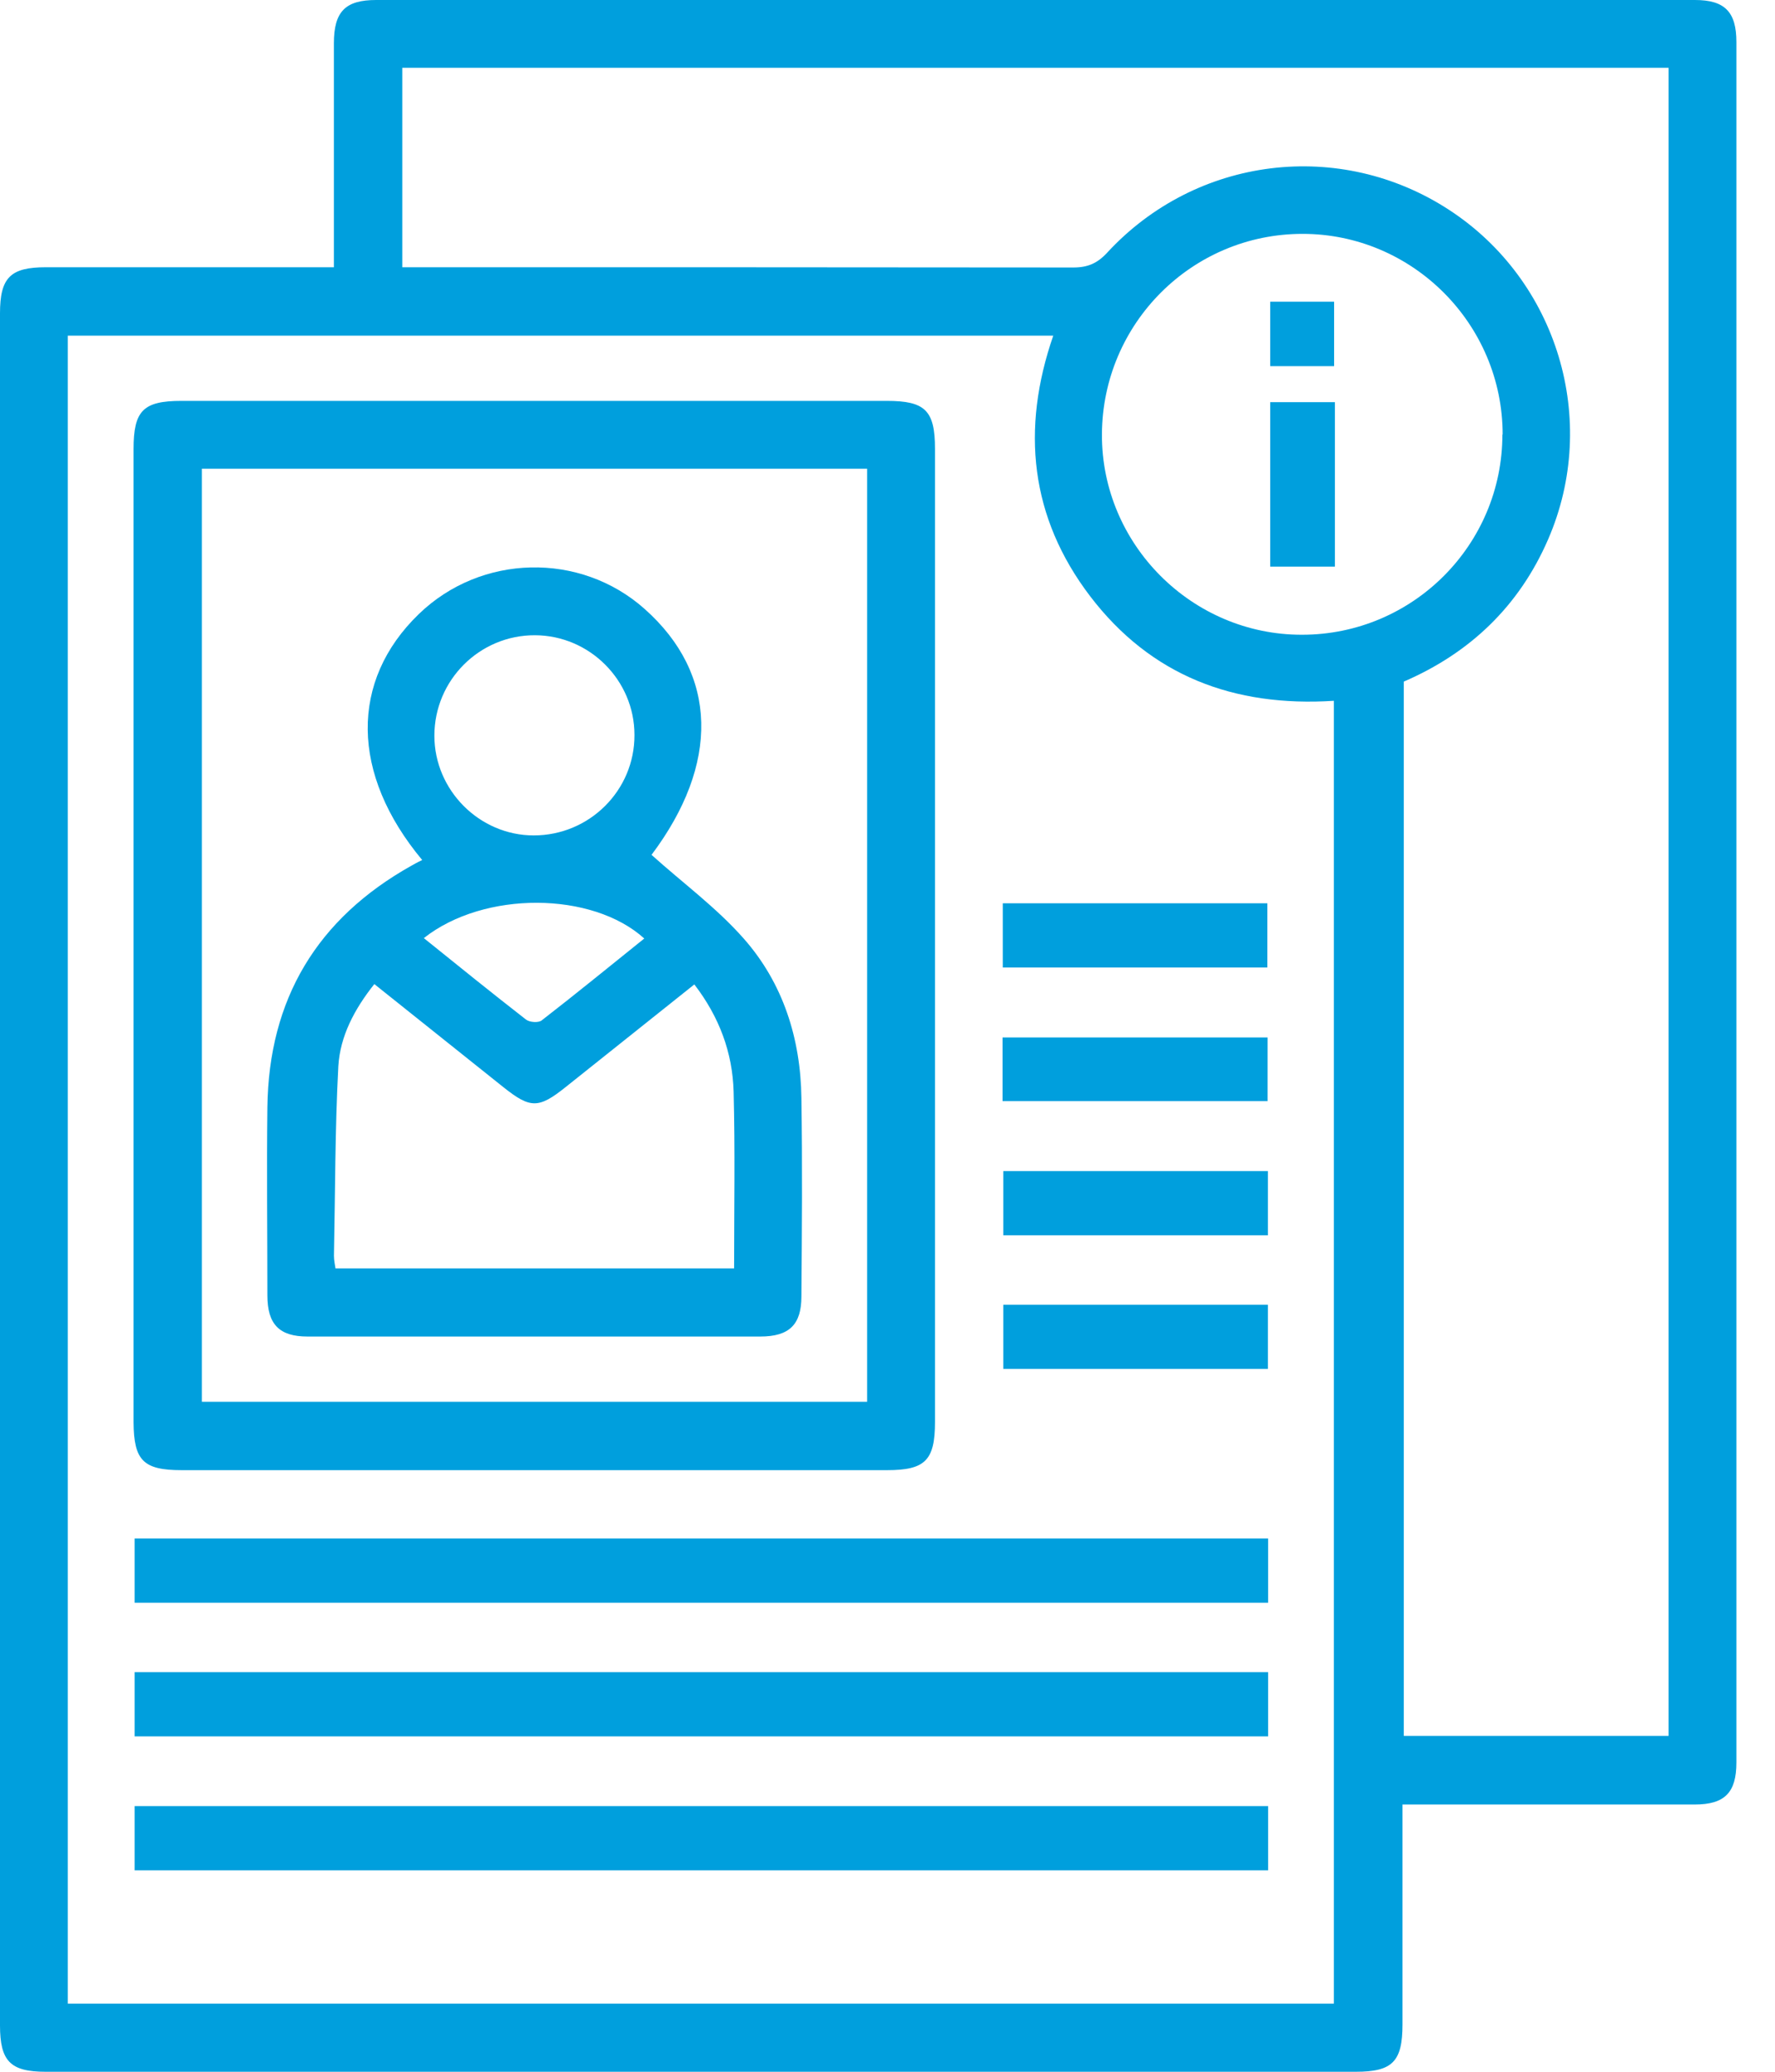
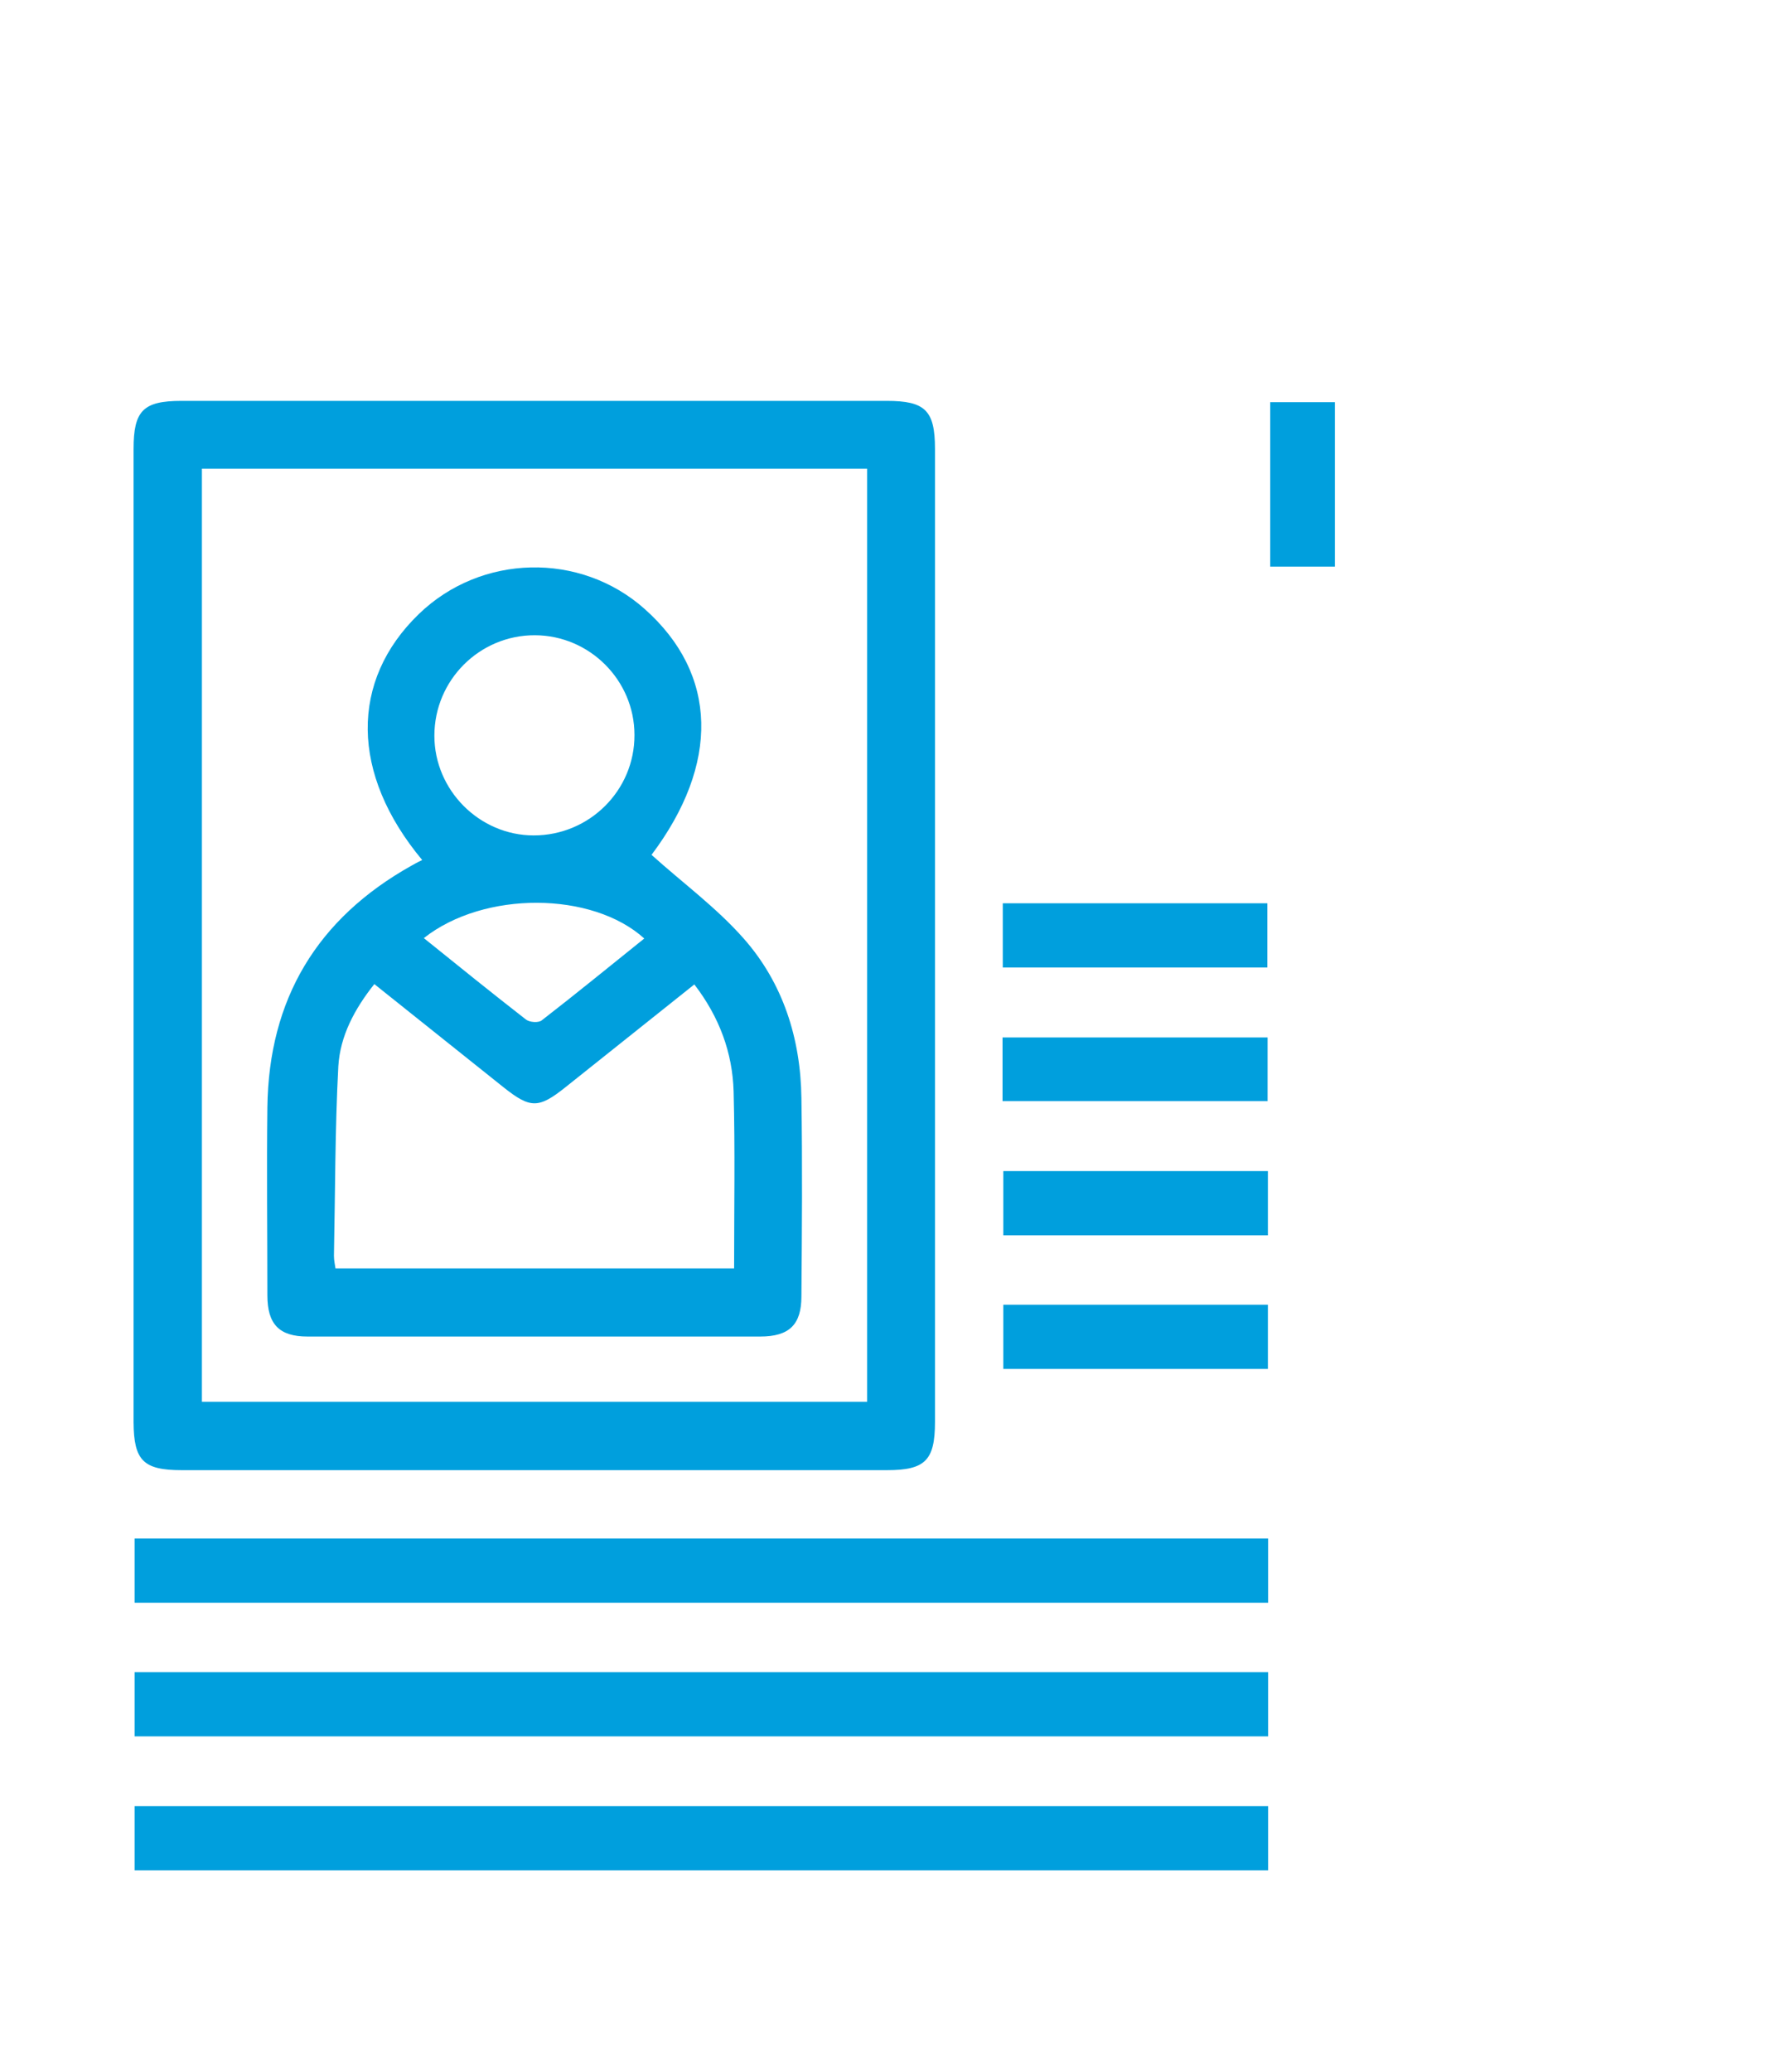
<svg xmlns="http://www.w3.org/2000/svg" width="36" height="42" viewBox="0 0 36 42" fill="none">
  <g clip-path="url(#clip0_170_2809)">
-     <path d="M28.445 36.582C28.445 38.105 28.445 39.575 28.445 41.039C28.445 41.795 28.24 42 27.5 42C18.643 42 9.781 42 0.924 42C0.21 42 0 41.785 0 41.06C0 29.494 0 17.924 0 6.353C0 5.628 0.21 5.418 0.929 5.418C2.709 5.418 4.484 5.418 6.263 5.418C6.415 5.418 6.568 5.418 6.772 5.418C6.772 5.239 6.772 5.093 6.772 4.94C6.772 3.586 6.772 2.231 6.772 0.877C6.772 0.236 7.003 0 7.628 0C16.543 0 25.457 0 34.377 0C34.981 0 35.217 0.241 35.217 0.851C35.217 12.479 35.217 24.103 35.217 35.731C35.217 36.34 34.981 36.582 34.372 36.582C32.566 36.582 30.76 36.582 28.954 36.582H28.445ZM21.362 6.804H1.375V40.619H27.053V14.207C25.021 14.338 23.341 13.697 22.113 12.091C20.89 10.489 20.706 8.699 21.362 6.804ZM8.159 1.375V5.418H8.605C12.994 5.418 17.378 5.418 21.767 5.423C22.061 5.423 22.255 5.339 22.454 5.124C24.26 3.166 27.179 2.809 29.395 4.258C31.589 5.691 32.445 8.521 31.4 10.931C30.812 12.29 29.809 13.241 28.471 13.818V35.191H33.842V1.375H8.159ZM30.476 8.809C30.476 6.568 28.649 4.741 26.418 4.741C24.176 4.741 22.36 6.557 22.349 8.804C22.339 11.036 24.176 12.873 26.407 12.868C28.654 12.868 30.471 11.046 30.471 8.809H30.476Z" fill="#009FDD" />
    <path d="M2.709 18.968C2.709 15.682 2.709 12.39 2.709 9.103C2.709 8.326 2.903 8.127 3.68 8.127C8.447 8.127 13.22 8.127 17.986 8.127C18.764 8.127 18.963 8.321 18.963 9.098C18.963 15.677 18.963 22.25 18.963 28.828C18.963 29.605 18.764 29.804 17.992 29.804C13.225 29.804 8.452 29.804 3.685 29.804C2.908 29.804 2.714 29.61 2.709 28.833C2.709 25.547 2.709 22.255 2.709 18.968ZM4.095 9.502V28.418H17.587V9.502H4.095Z" fill="#009FDD" />
    <path d="M25.72 31.19V32.492H2.73V31.19H25.72Z" fill="#009FDD" />
    <path d="M25.72 33.899V35.201H2.73V33.899H25.72Z" fill="#009FDD" />
    <path d="M25.72 36.614V37.916H2.73V36.614H25.72Z" fill="#009FDD" />
    <path d="M20.338 19.614V18.312H25.704V19.614H20.338Z" fill="#009FDD" />
    <path d="M20.333 22.323V21.032H25.709V22.323H20.333Z" fill="#009FDD" />
    <path d="M25.715 23.741V25.043H20.349V23.741H25.715Z" fill="#009FDD" />
    <path d="M25.715 26.45V27.752H20.349V26.45H25.715Z" fill="#009FDD" />
    <path d="M27.074 8.153V11.487H25.762V8.153H27.074Z" fill="#009FDD" />
-     <path d="M25.762 6.116H27.058V7.423H25.762V6.116Z" fill="#009FDD" />
    <path d="M8.563 17.435C7.109 15.692 7.093 13.802 8.495 12.448C9.755 11.23 11.765 11.182 13.072 12.343C14.569 13.671 14.595 15.493 13.214 17.33C13.844 17.897 14.532 18.401 15.083 19.026C15.881 19.929 16.238 21.052 16.254 22.26C16.275 23.599 16.265 24.943 16.254 26.282C16.254 26.854 16.007 27.095 15.419 27.095C12.358 27.095 9.298 27.095 6.237 27.095C5.665 27.095 5.423 26.848 5.423 26.261C5.423 24.99 5.408 23.719 5.423 22.449C5.45 20.254 6.431 18.622 8.342 17.551C8.4 17.519 8.463 17.482 8.563 17.435ZM14.091 19.95C13.209 20.653 12.338 21.346 11.471 22.039C10.925 22.475 10.757 22.475 10.216 22.045C9.35 21.352 8.479 20.659 7.592 19.95C7.187 20.459 6.899 21.005 6.862 21.614C6.794 22.89 6.799 24.176 6.773 25.457C6.773 25.552 6.794 25.641 6.804 25.714H14.889C14.889 24.496 14.91 23.31 14.879 22.129C14.857 21.341 14.59 20.617 14.081 19.955L14.091 19.95ZM12.868 14.899C12.868 13.792 11.96 12.883 10.852 12.878C9.728 12.873 8.81 13.786 8.81 14.915C8.81 16.018 9.723 16.936 10.825 16.936C11.954 16.936 12.873 16.023 12.868 14.899ZM8.6 19.021C9.303 19.588 9.98 20.134 10.668 20.669C10.742 20.727 10.925 20.738 10.988 20.685C11.687 20.144 12.374 19.582 13.067 19.026C12.012 18.07 9.818 18.055 8.6 19.015V19.021Z" fill="#009FDD" />
  </g>
  <defs>
    <clipPath id="clip0_170_2809">
      <rect width="35.217" height="42" fill="white" />
    </clipPath>
  </defs>
</svg>